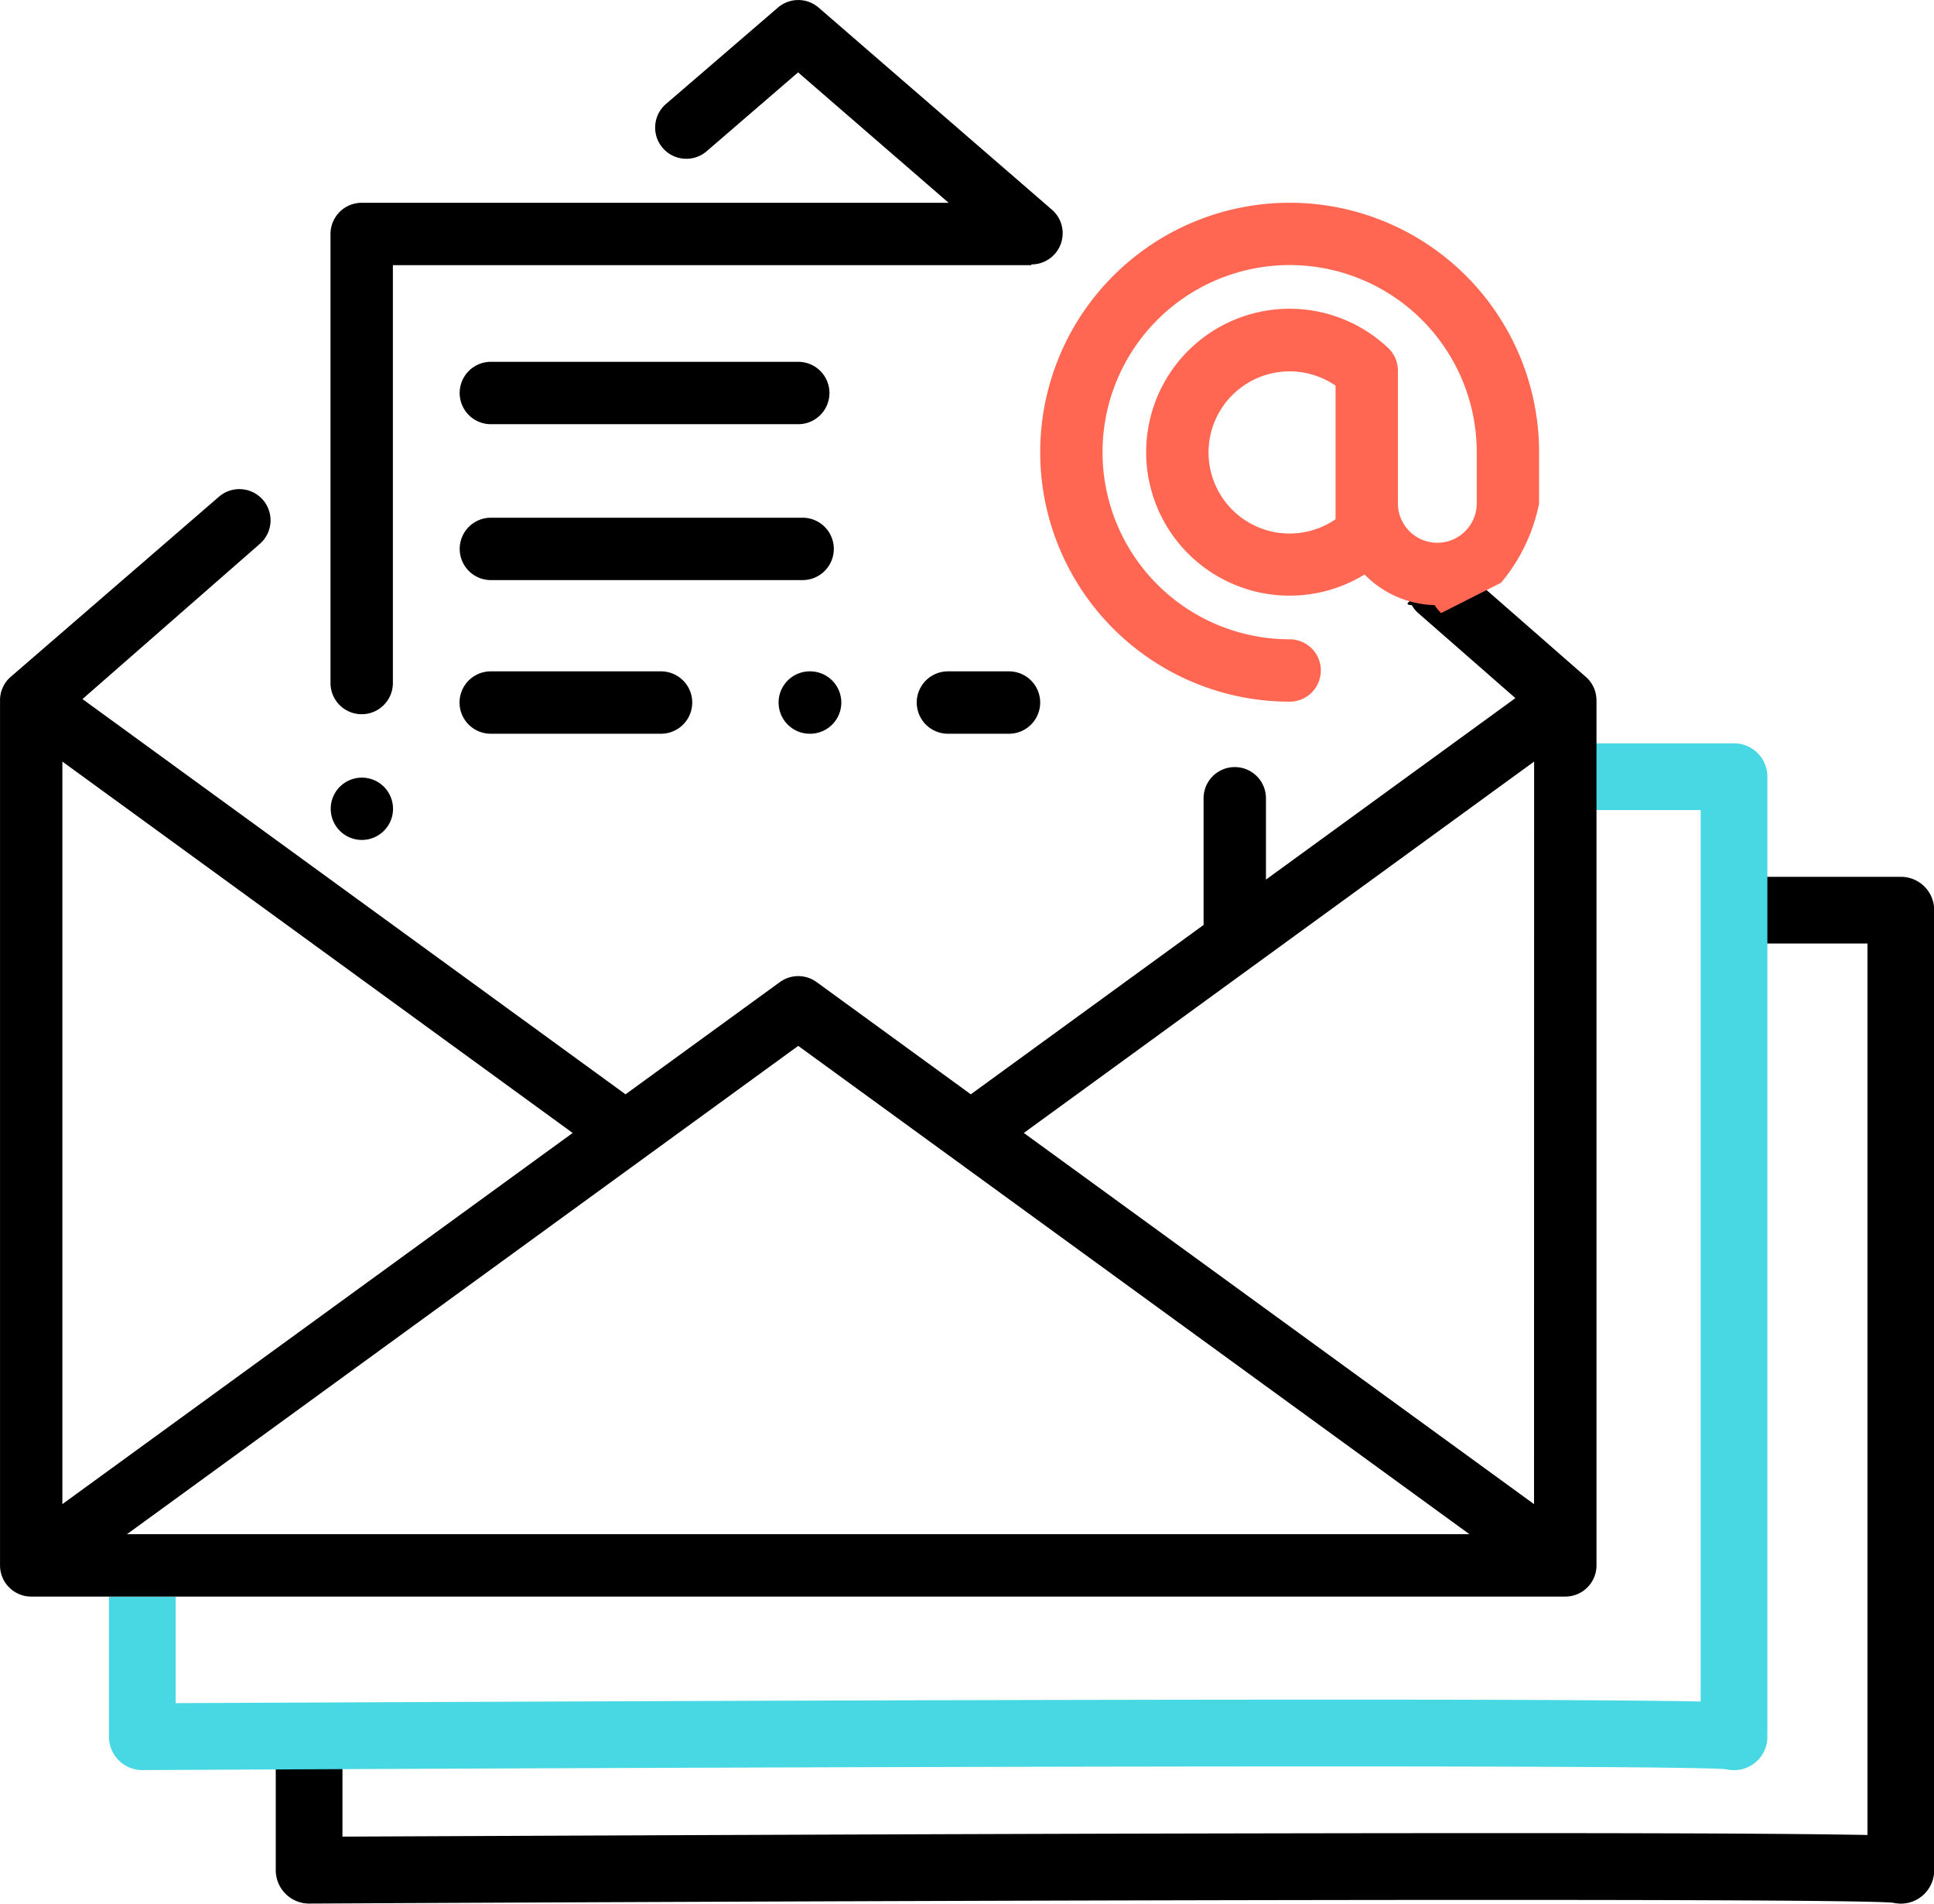
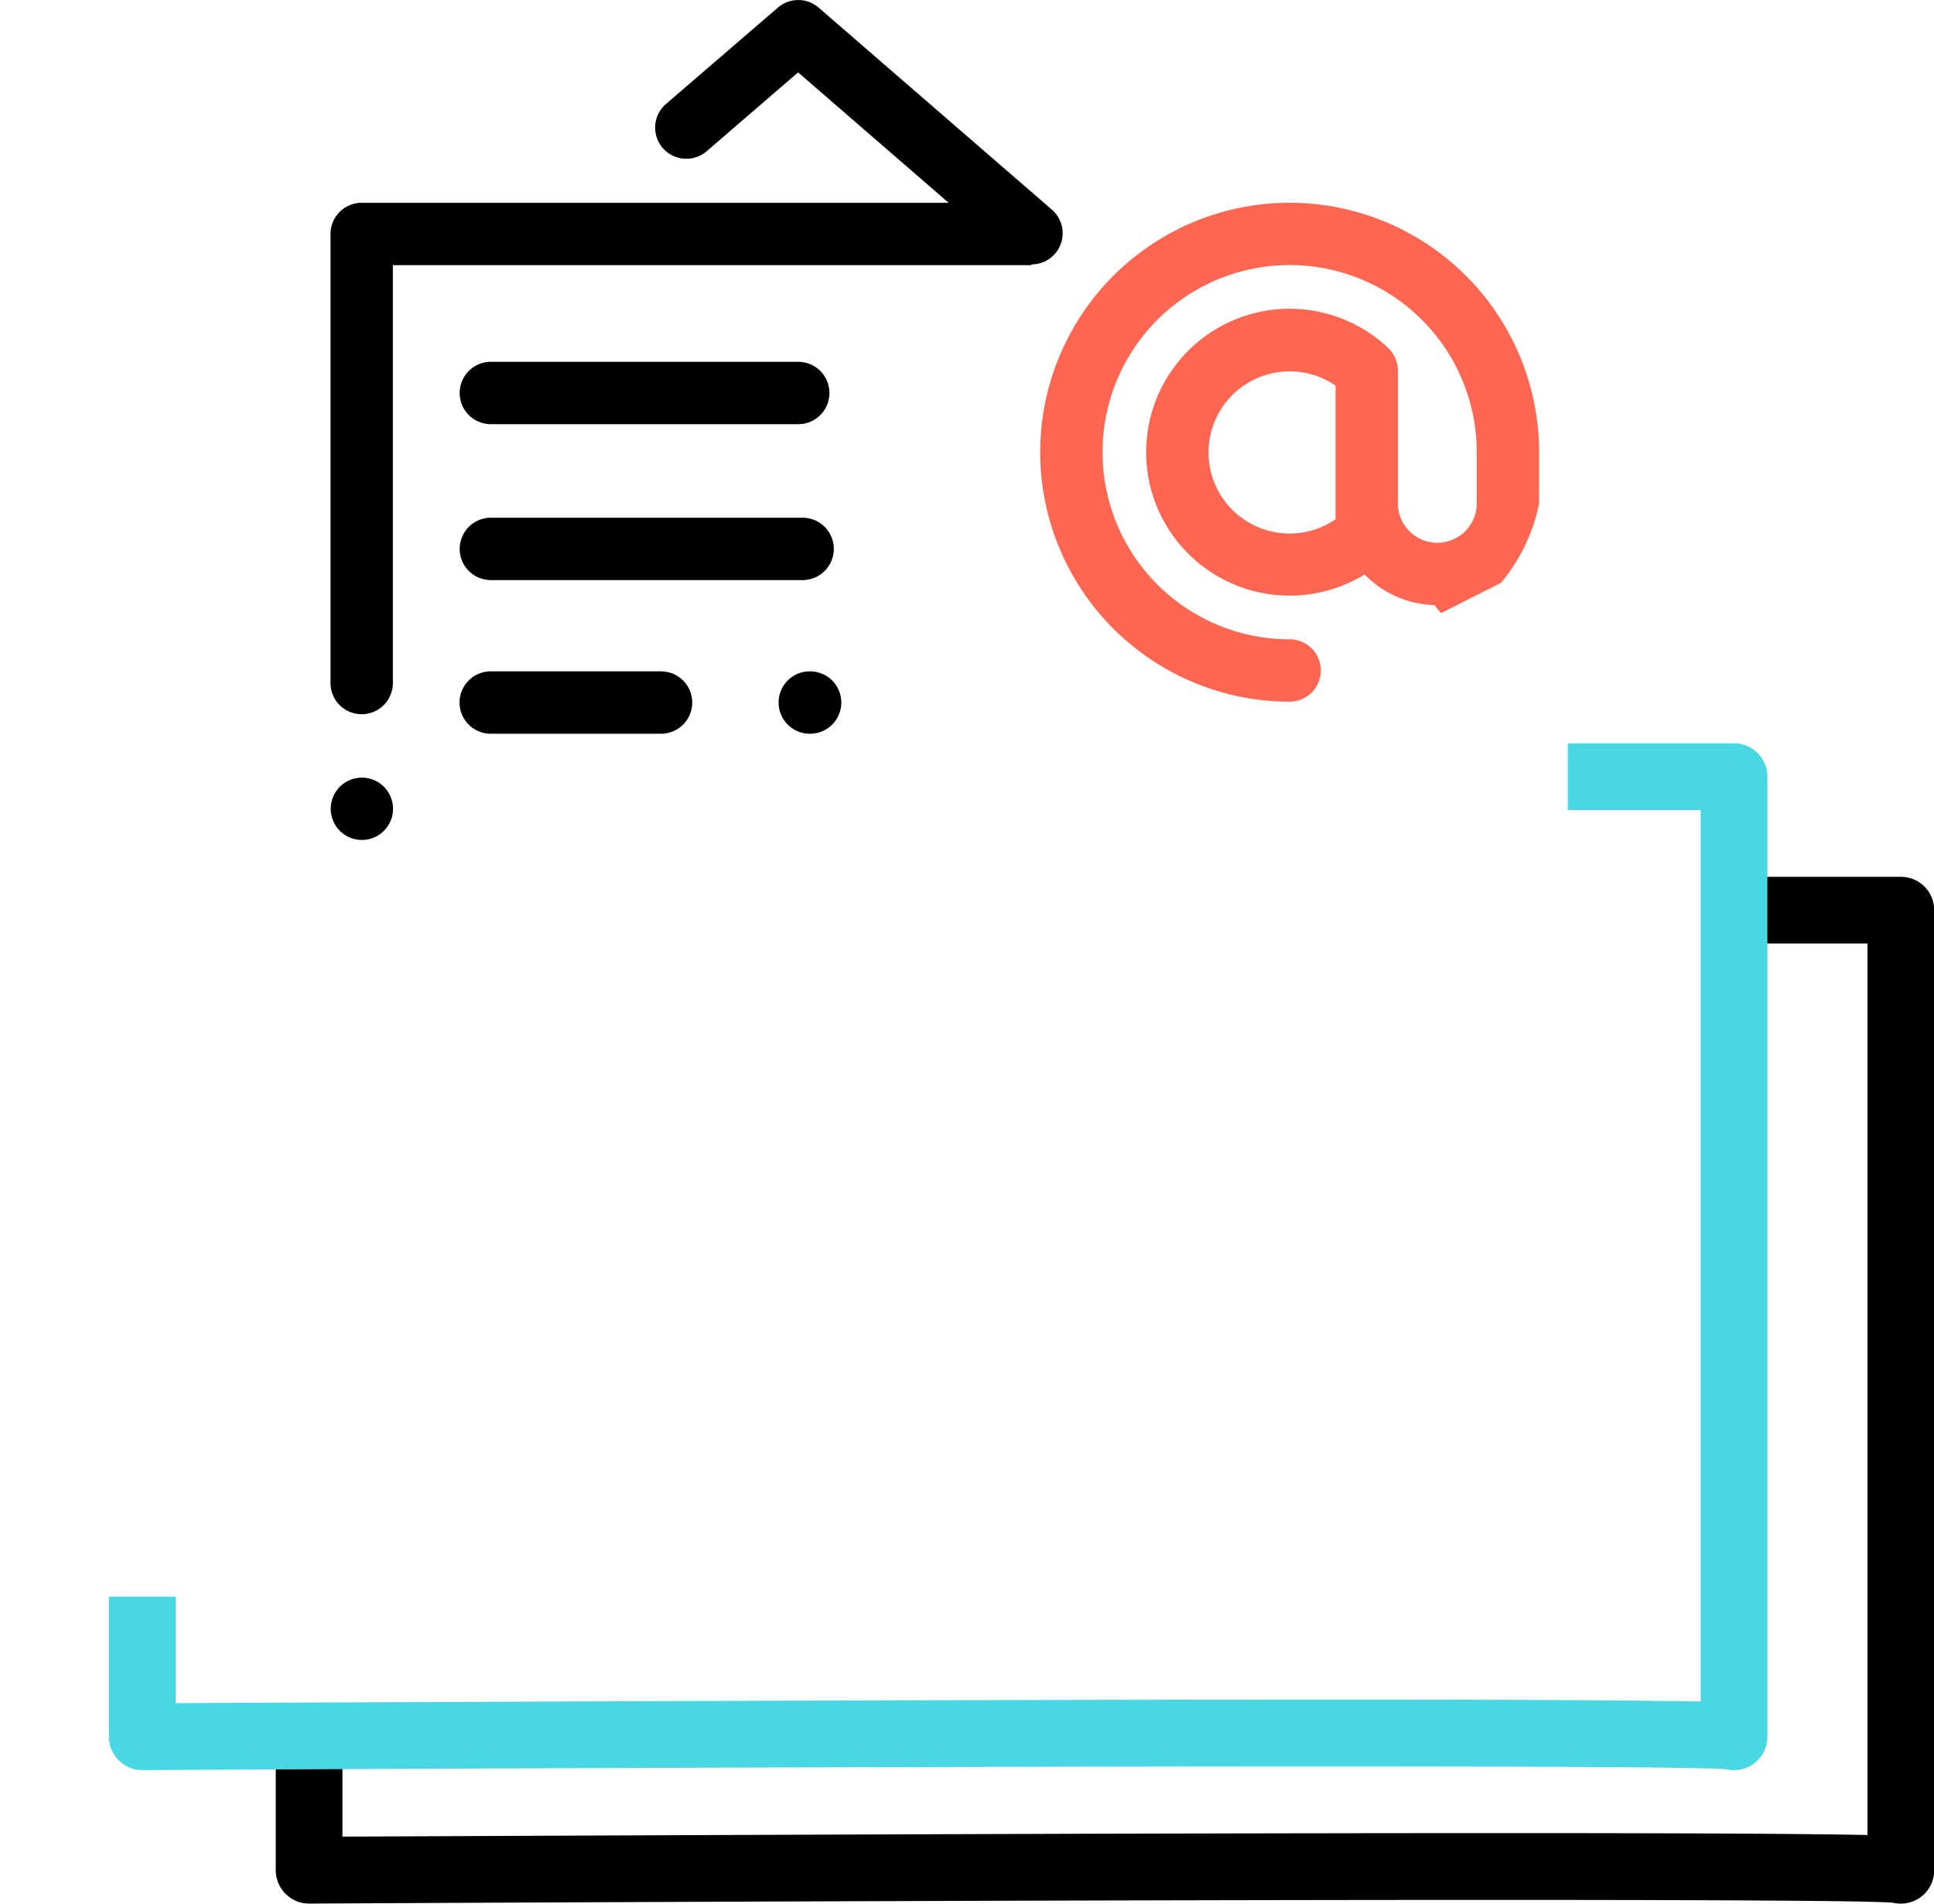
<svg xmlns="http://www.w3.org/2000/svg" width="62.454" height="61.469" viewBox="0 0 62.454 61.469">
  <g id="Group_2370" data-name="Group 2370" transform="translate(-1445.567 -2526.438)">
    <path id="Path_2905" data-name="Path 2905" d="M-16257.694,18868.871a1.139,1.139,0,0,1-.26-.031c-2.135-.164-31.6-.07-51.133.029h-.006a1.07,1.07,0,0,1-.758-.314,1.076,1.076,0,0,1-.318-.764v-4.525h2.154v3.441c3.355-.014,13.982-.064,24.518-.094,7.443-.018,13.385-.025,17.662-.014,2.541.006,4.516.02,5.867.037.467.006.867.012,1.2.018v-28.785h-4.291v-2.154h5.369a1.074,1.074,0,0,1,1.076,1.076v31A1.076,1.076,0,0,1-16257.694,18868.871Z" transform="translate(17764.641 -16280.965)" />
    <path id="Path_2904" data-name="Path 2904" d="M-16257.694,18868.871a1.139,1.139,0,0,1-.26-.031c-2.135-.164-31.6-.07-51.133.029h-.006a1.07,1.07,0,0,1-.758-.314,1.076,1.076,0,0,1-.318-.764v-4.525h2.154v3.441c3.355-.014,13.982-.064,24.518-.094,7.443-.018,13.385-.025,17.662-.014,2.541.006,4.516.02,5.867.037.467.006.867.012,1.2.018v-28.785h-4.291v-2.154h5.369a1.074,1.074,0,0,1,1.076,1.076v31A1.076,1.076,0,0,1-16257.694,18868.871Z" transform="translate(17759.254 -16285.275)" fill="#47d8e3" />
    <g id="Group_2342" data-name="Group 2342" transform="translate(1445.567 2542.232)">
      <g id="Group_2341" data-name="Group 2341" transform="translate(0 0)">
-         <path id="Path_2896" data-name="Path 2896" d="M51.554,80.431a1,1,0,0,0-.343-.757h0l-3.475-3.041c.749-.6-3.03.7-2.146.724a1,1,0,0,0,.21.258l3.136,2.744-8.055,5.86V83.593a1.007,1.007,0,1,0-2.014,0v4.09L31.35,93.152,26.37,89.528a1.007,1.007,0,0,0-1.185,0L20.2,93.152,2.663,80.39l5.73-5.014A1.007,1.007,0,0,0,7.066,73.86L.371,79.65h0a1,1,0,0,0-.37.78v27.933a1.007,1.007,0,0,0,1.007,1.007H50.548a1.007,1.007,0,0,0,1.007-1.007V80.431ZM2.014,82.408,18.493,94.4,2.014,106.385ZM4.1,107.356,25.777,91.588l21.675,15.768Zm45.438-.971L33.062,94.4,49.541,82.408Z" transform="translate(0 -73.611)" />
-       </g>
+         </g>
    </g>
    <g id="Group_2357" data-name="Group 2357" transform="translate(1479.157 2532.985)">
      <g id="Group_2341-2" data-name="Group 2341" transform="translate(0)">
        <path id="Path_2896-2" data-name="Path 2896" d="M45.372,77.3a5.739,5.739,0,0,0,1.229-2.56V73.084a8.055,8.055,0,1,0-8.055,8.055,1.007,1.007,0,0,0,0-2.014,6.042,6.042,0,1,1,6.042-6.042v1.652a1.273,1.273,0,0,1-2.546,0V70.45a1.007,1.007,0,0,0-.315-.732,4.632,4.632,0,1,0-.761,7.314,3.276,3.276,0,0,0,2.26.989,1.959,1.959,0,0,0,.21.258Zm-5.344-3.951v1.9a2.618,2.618,0,1,1,0-4.315Z" transform="translate(-30.49 -65.029)" fill="#ff6753" />
      </g>
    </g>
    <g id="Group_2344" data-name="Group 2344" transform="translate(1456.24 2526.438)">
      <g id="Group_2343" data-name="Group 2343">
        <path id="Path_2897" data-name="Path 2897" d="M129.295,6.772,121.763.248a1.006,1.006,0,0,0-1.316,0h0l-3.625,3.121a1.007,1.007,0,0,0,1.314,1.526L121.1,2.339l4.861,4.211H107.007A1.007,1.007,0,0,0,106,7.557v14.5a1.007,1.007,0,0,0,2.014,0V8.564h20.622l-.009-.024h.009a1.007,1.007,0,0,0,.66-1.768Z" transform="translate(-106 -0.002)" />
      </g>
    </g>
    <g id="Group_2346" data-name="Group 2346" transform="translate(1460.412 2543.152)">
      <g id="Group_2345" data-name="Group 2345">
        <path id="Path_2898" data-name="Path 2898" d="M158.491,166H148.424a1.007,1.007,0,1,0,0,2.014h10.067a1.007,1.007,0,0,0,0-2.014Z" transform="translate(-147.417 -165.997)" />
      </g>
    </g>
    <g id="Group_2348" data-name="Group 2348" transform="translate(1460.412 2538.118)">
      <g id="Group_2347" data-name="Group 2347">
        <path id="Path_2899" data-name="Path 2899" d="M158.35,116h-9.927a1.007,1.007,0,1,0,0,2.014h9.927a1.007,1.007,0,1,0,0-2.014Z" transform="translate(-147.417 -115.997)" />
      </g>
    </g>
    <g id="Group_2350" data-name="Group 2350" transform="translate(1456.24 2551.542)">
      <g id="Group_2349" data-name="Group 2349">
        <path id="Path_2900" data-name="Path 2900" d="M107.719,249.622a1.006,1.006,0,1,0,.3.712A1.015,1.015,0,0,0,107.719,249.622Z" transform="translate(-106 -249.327)" />
      </g>
    </g>
    <g id="Group_2352" data-name="Group 2352" transform="translate(1475.171 2548.116)">
      <g id="Group_2351" data-name="Group 2351">
-         <path id="Path_2901" data-name="Path 2901" d="M296.979,215.289h-1.972a1.007,1.007,0,1,0,0,2.014h1.972a1.007,1.007,0,0,0,0-2.014Z" transform="translate(-294 -215.289)" />
-       </g>
+         </g>
    </g>
    <g id="Group_2354" data-name="Group 2354" transform="translate(1470.71 2548.116)">
      <g id="Group_2353" data-name="Group 2353">
        <path id="Path_2902" data-name="Path 2902" d="M250.719,215.289h-.011a1.007,1.007,0,1,0,0,2.014h.011a1.007,1.007,0,0,0,0-2.014Z" transform="translate(-249.701 -215.289)" />
      </g>
    </g>
    <g id="Group_2356" data-name="Group 2356" transform="translate(1460.406 2548.116)">
      <g id="Group_2355" data-name="Group 2355">
        <path id="Path_2903" data-name="Path 2903" d="M153.875,215.289h-5.5a1.007,1.007,0,0,0,0,2.014h5.5a1.007,1.007,0,1,0,0-2.014Z" transform="translate(-147.367 -215.289)" />
      </g>
    </g>
  </g>
</svg>